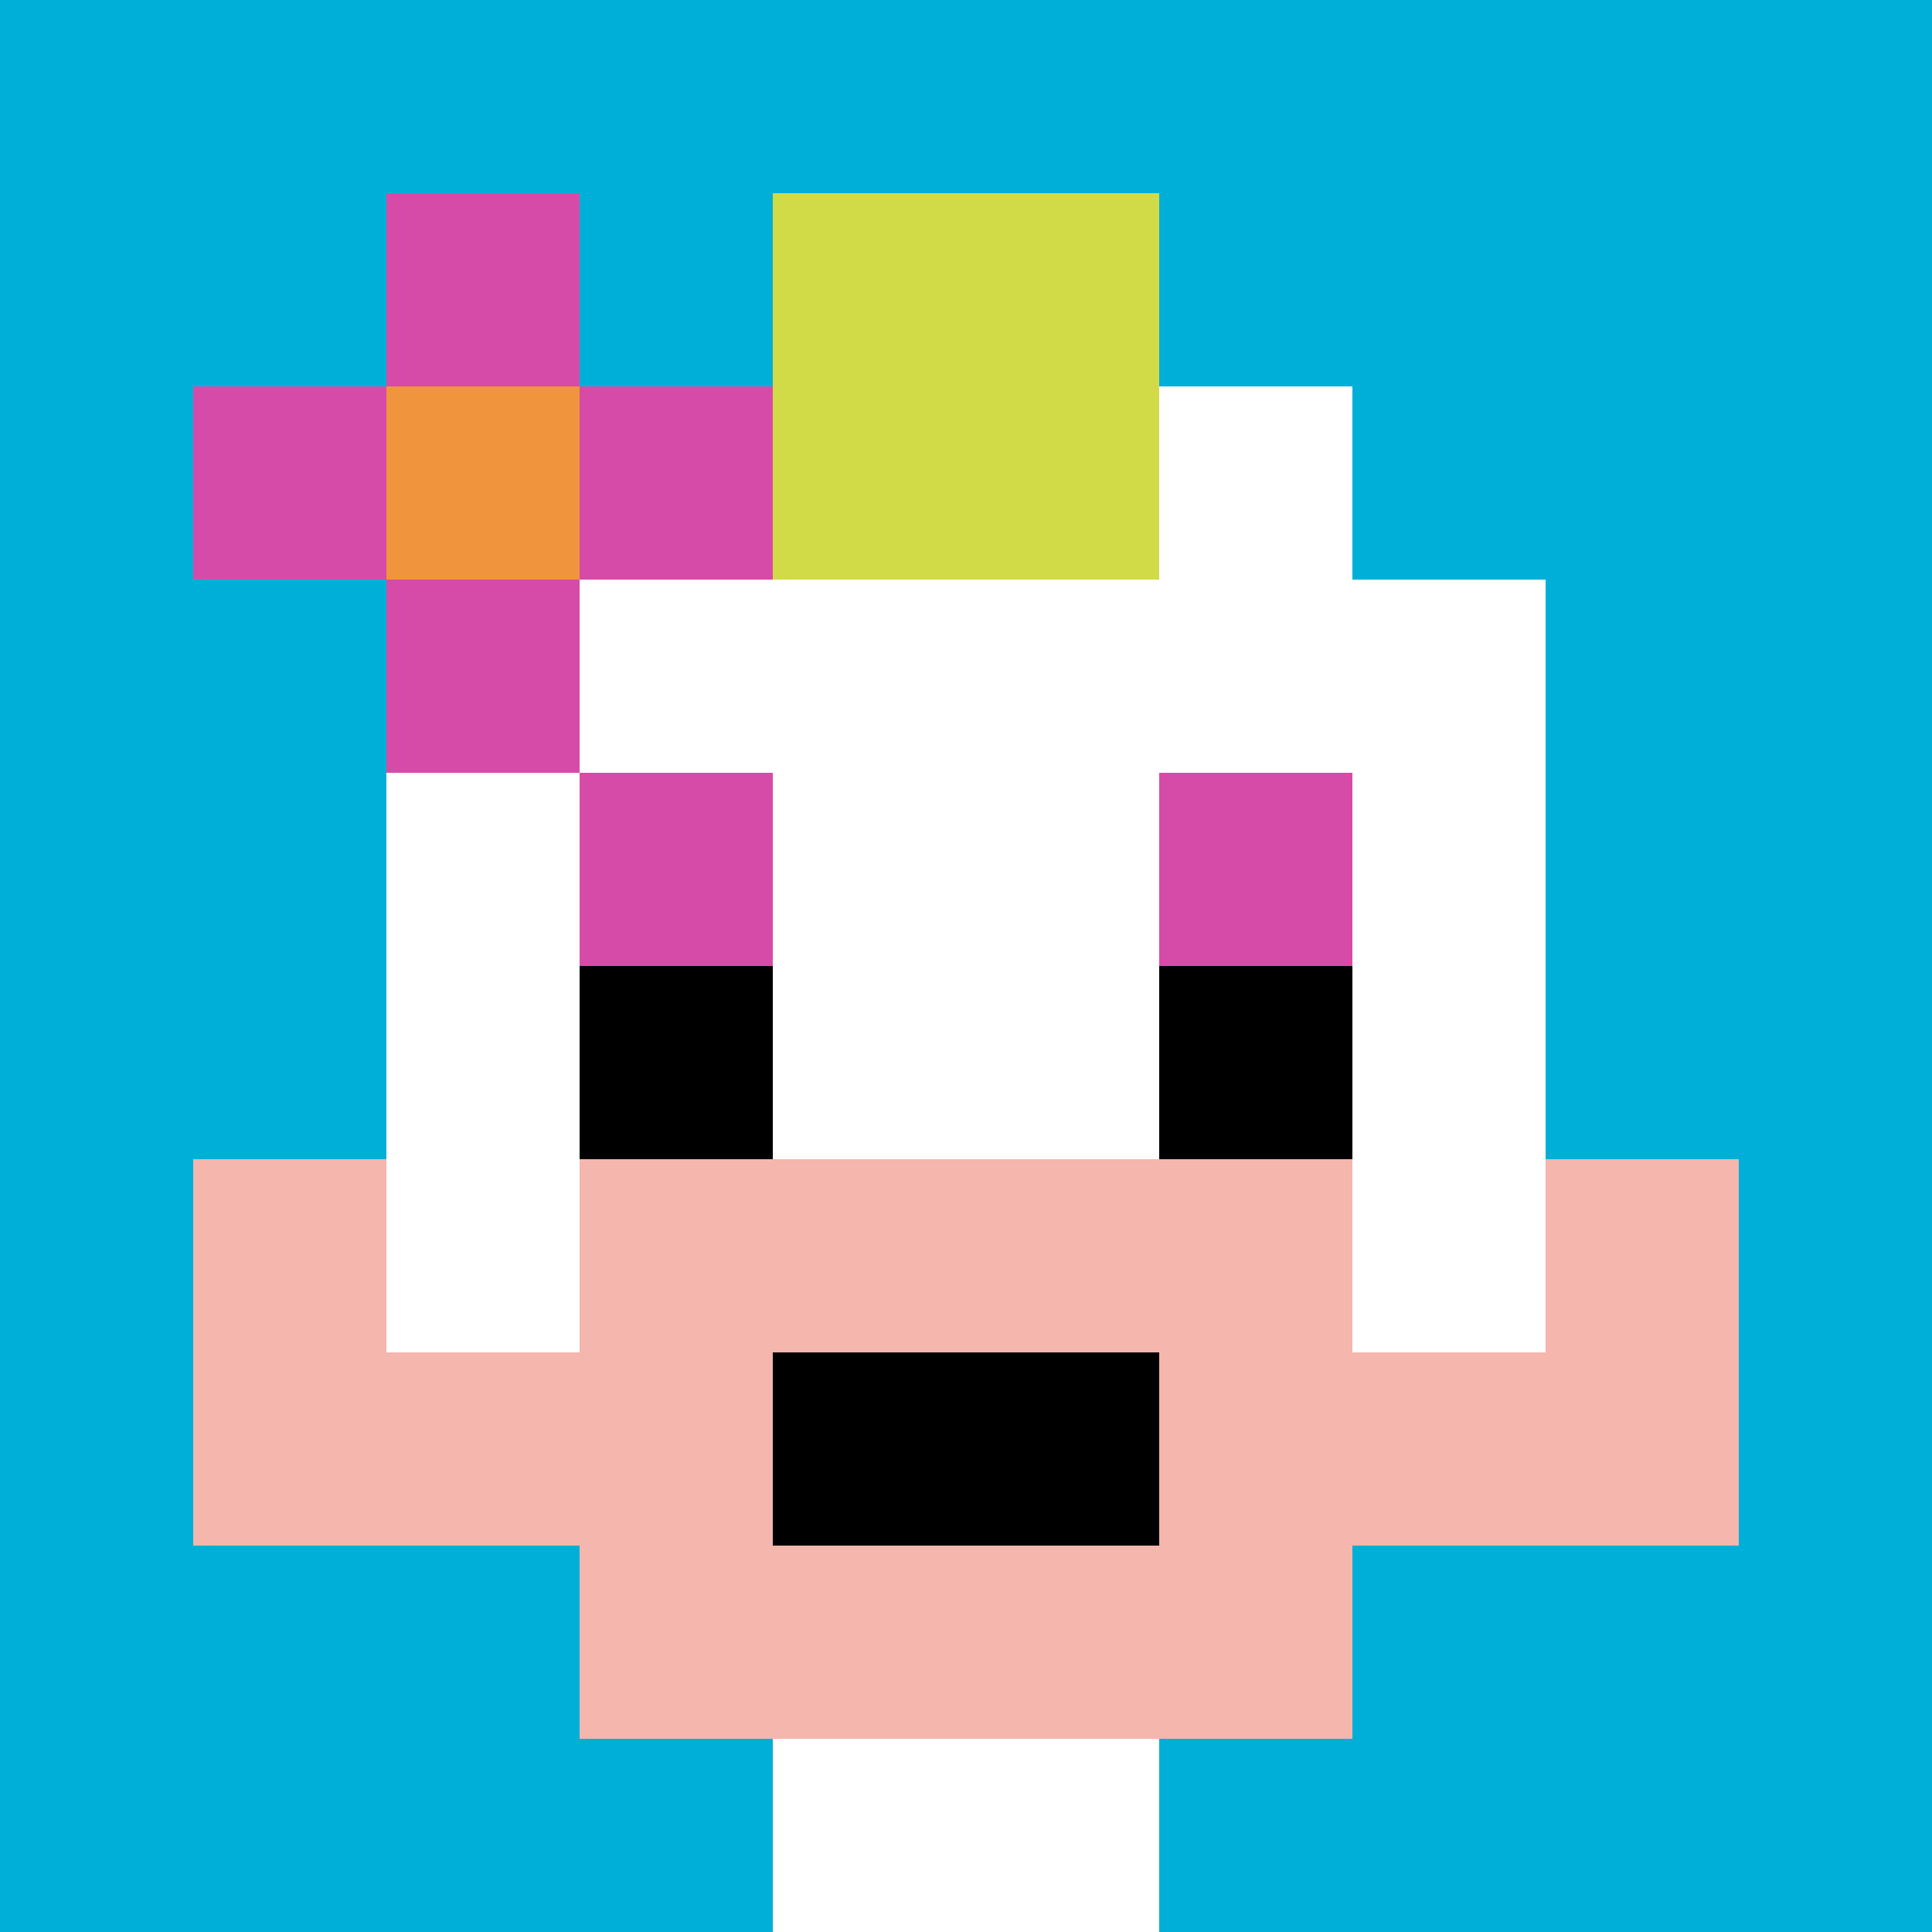
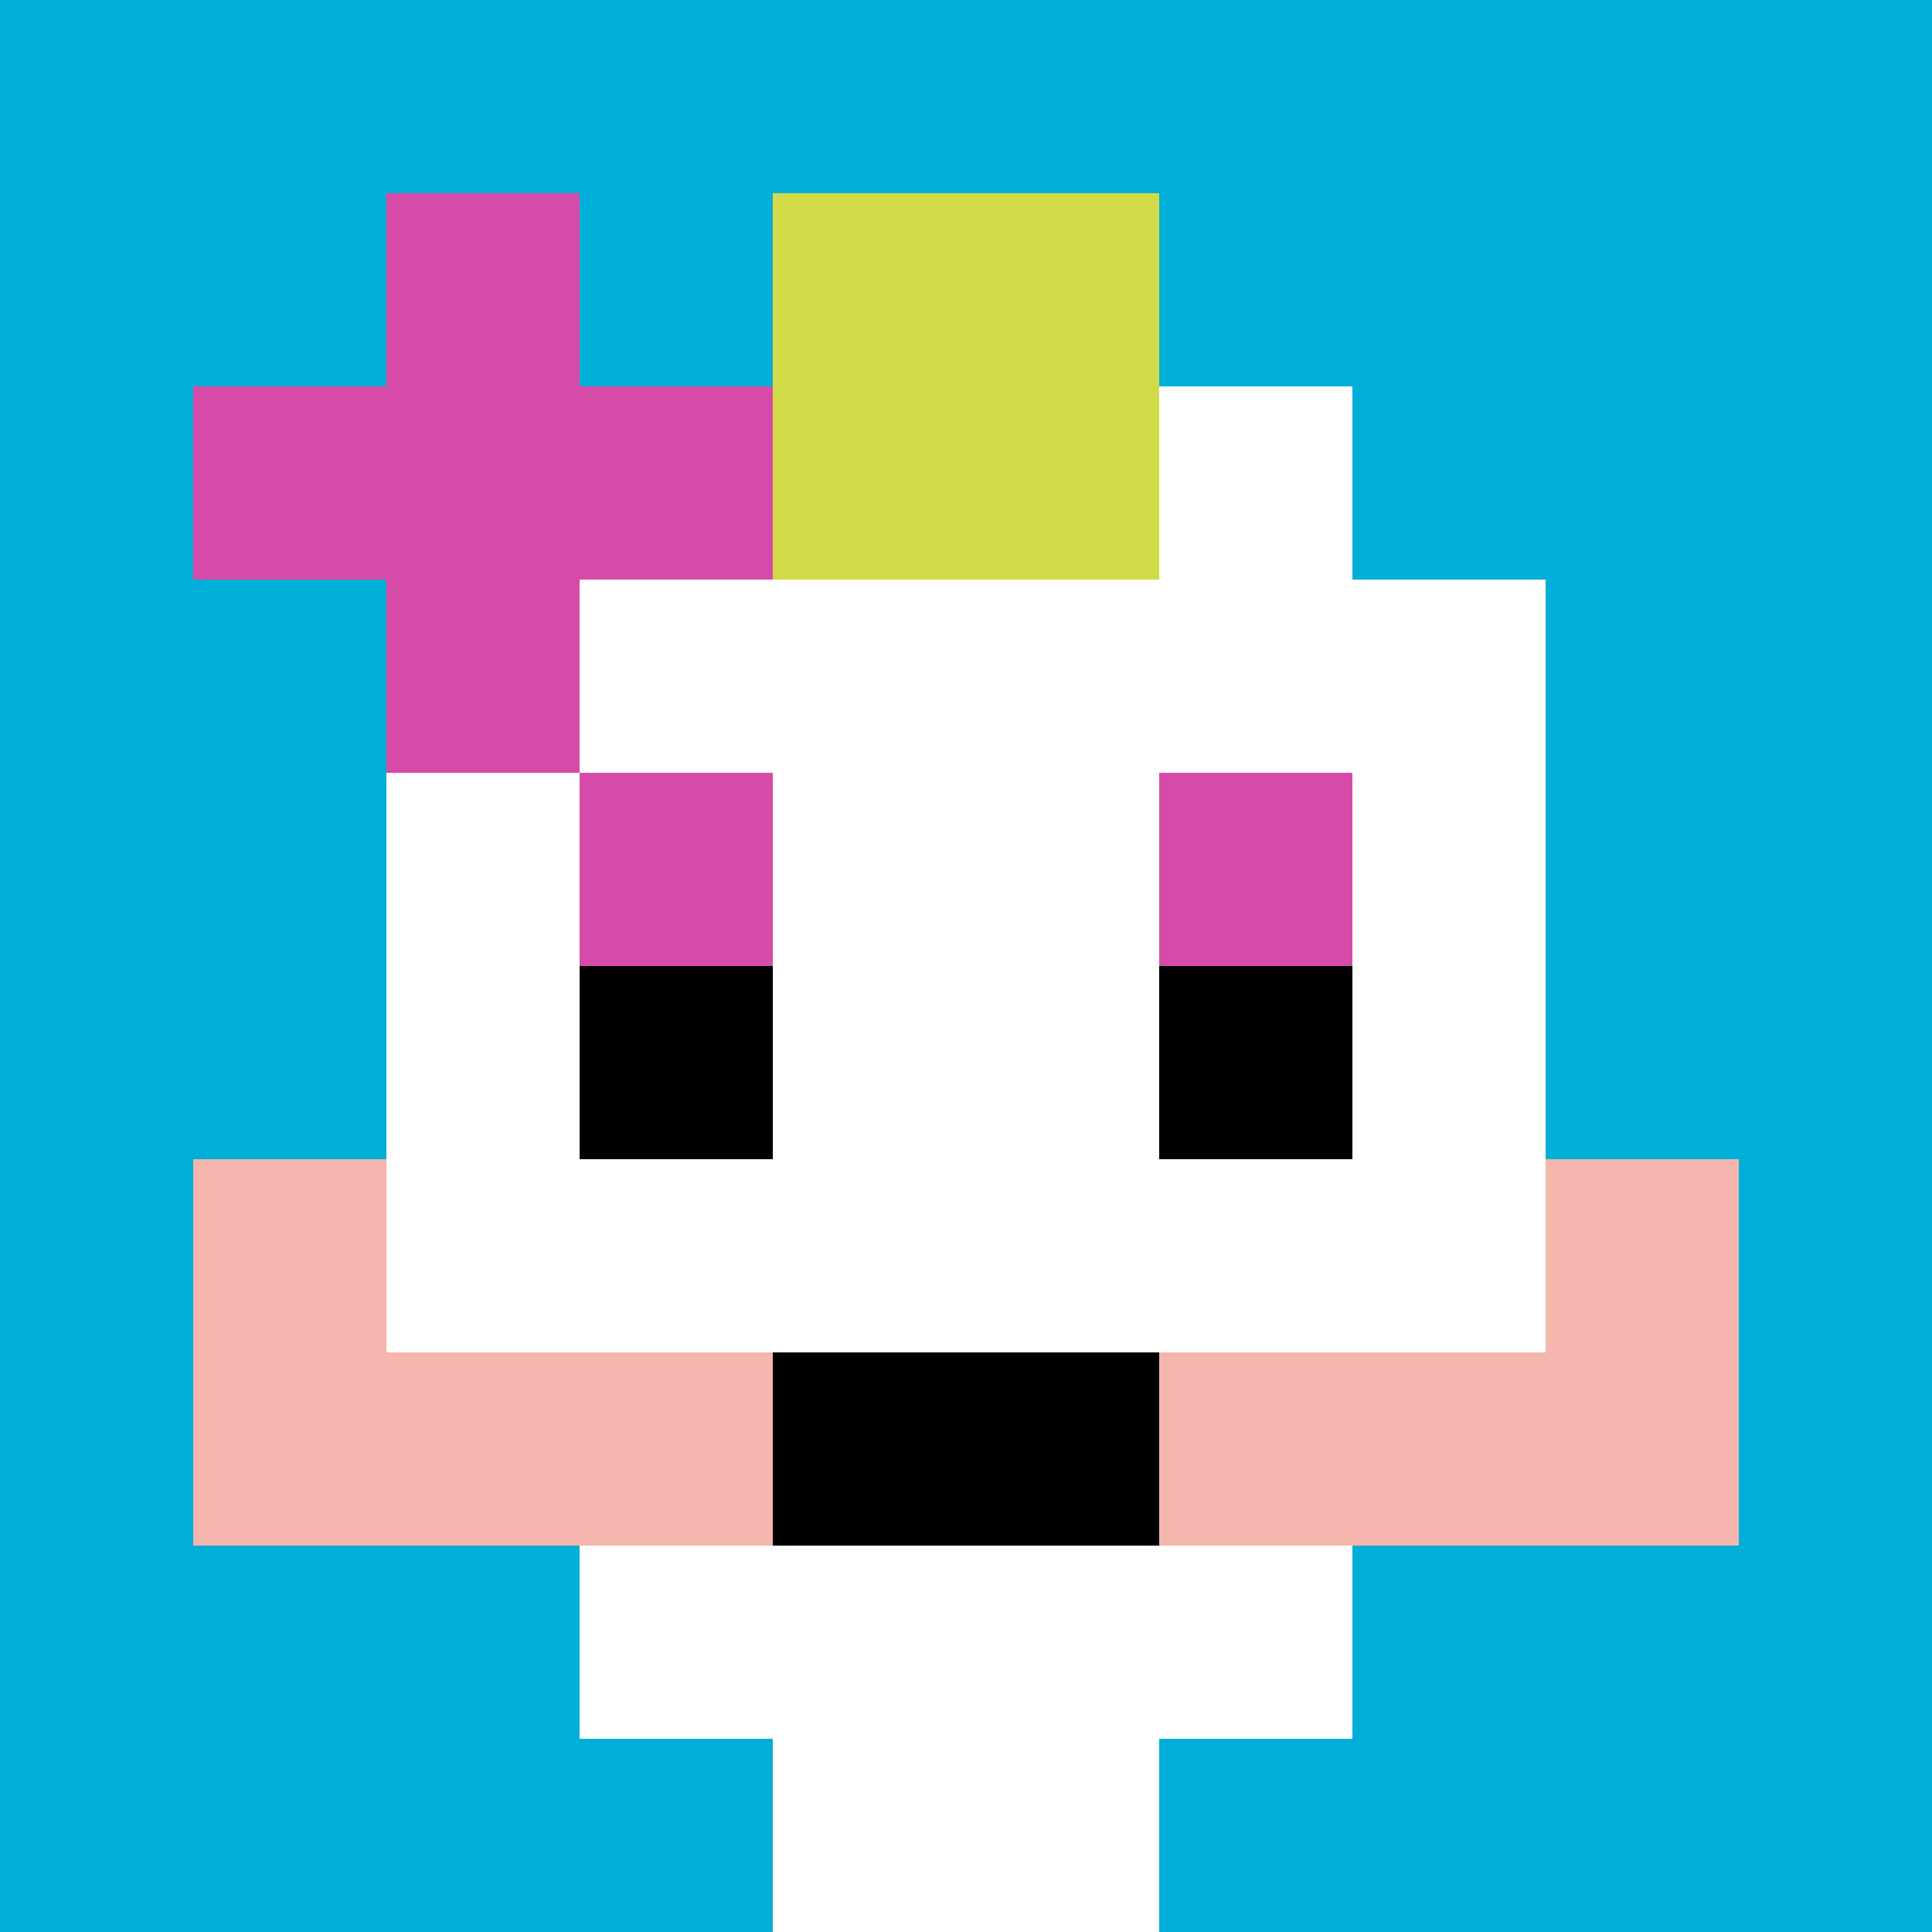
<svg xmlns="http://www.w3.org/2000/svg" version="1.1" width="663" height="663">
  <title>'goose-pfp-814005' by Dmitri Cherniak</title>
  <desc>seed=814005
backgroundColor=#ffffff
padding=20
innerPadding=0
timeout=500
dimension=1
border=false
Save=function(){return n.handleSave()}
frame=41

Rendered at Sun Sep 15 2024 18:08:03 GMT+0200 (hora de verano de Europa central)
Generated in &lt;1ms
</desc>
  <defs />
  <rect width="100%" height="100%" fill="#ffffff" />
  <g>
    <g id="0-0">
      <rect x="0" y="0" height="663" width="663" fill="#00AFD7" />
      <g>
        <rect id="0-0-3-2-4-7" x="198.9" y="132.6" width="265.2" height="464.1" fill="#ffffff" />
        <rect id="0-0-2-3-6-5" x="132.6" y="198.9" width="397.8" height="331.5" fill="#ffffff" />
        <rect id="0-0-4-8-2-2" x="265.2" y="530.4" width="132.6" height="132.6" fill="#ffffff" />
        <rect id="0-0-1-7-8-1" x="66.3" y="464.1" width="530.4" height="66.3" fill="#F4B6AD" />
-         <rect id="0-0-3-6-4-3" x="198.9" y="397.8" width="265.2" height="198.9" fill="#F4B6AD" />
        <rect id="0-0-4-7-2-1" x="265.2" y="464.1" width="132.6" height="66.3" fill="#000000" />
        <rect id="0-0-1-6-1-2" x="66.3" y="397.8" width="66.3" height="132.6" fill="#F4B6AD" />
        <rect id="0-0-8-6-1-2" x="530.4" y="397.8" width="66.3" height="132.6" fill="#F4B6AD" />
        <rect id="0-0-3-4-1-1" x="198.9" y="265.2" width="66.3" height="66.3" fill="#D74BA8" />
        <rect id="0-0-6-4-1-1" x="397.8" y="265.2" width="66.3" height="66.3" fill="#D74BA8" />
        <rect id="0-0-3-5-1-1" x="198.9" y="331.5" width="66.3" height="66.3" fill="#000000" />
        <rect id="0-0-6-5-1-1" x="397.8" y="331.5" width="66.3" height="66.3" fill="#000000" />
        <rect id="0-0-4-1-2-2" x="265.2" y="66.3" width="132.6" height="132.6" fill="#D1DB47" />
        <rect id="0-0-1-2-3-1" x="66.3" y="132.6" width="198.9" height="66.3" fill="#D74BA8" />
        <rect id="0-0-2-1-1-3" x="132.6" y="66.3" width="66.3" height="198.9" fill="#D74BA8" />
-         <rect id="0-0-2-2-1-1" x="132.6" y="132.6" width="66.3" height="66.3" fill="#F0943E" />
      </g>
      <rect x="0" y="0" stroke="white" stroke-width="0" height="663" width="663" fill="none" />
    </g>
  </g>
</svg>